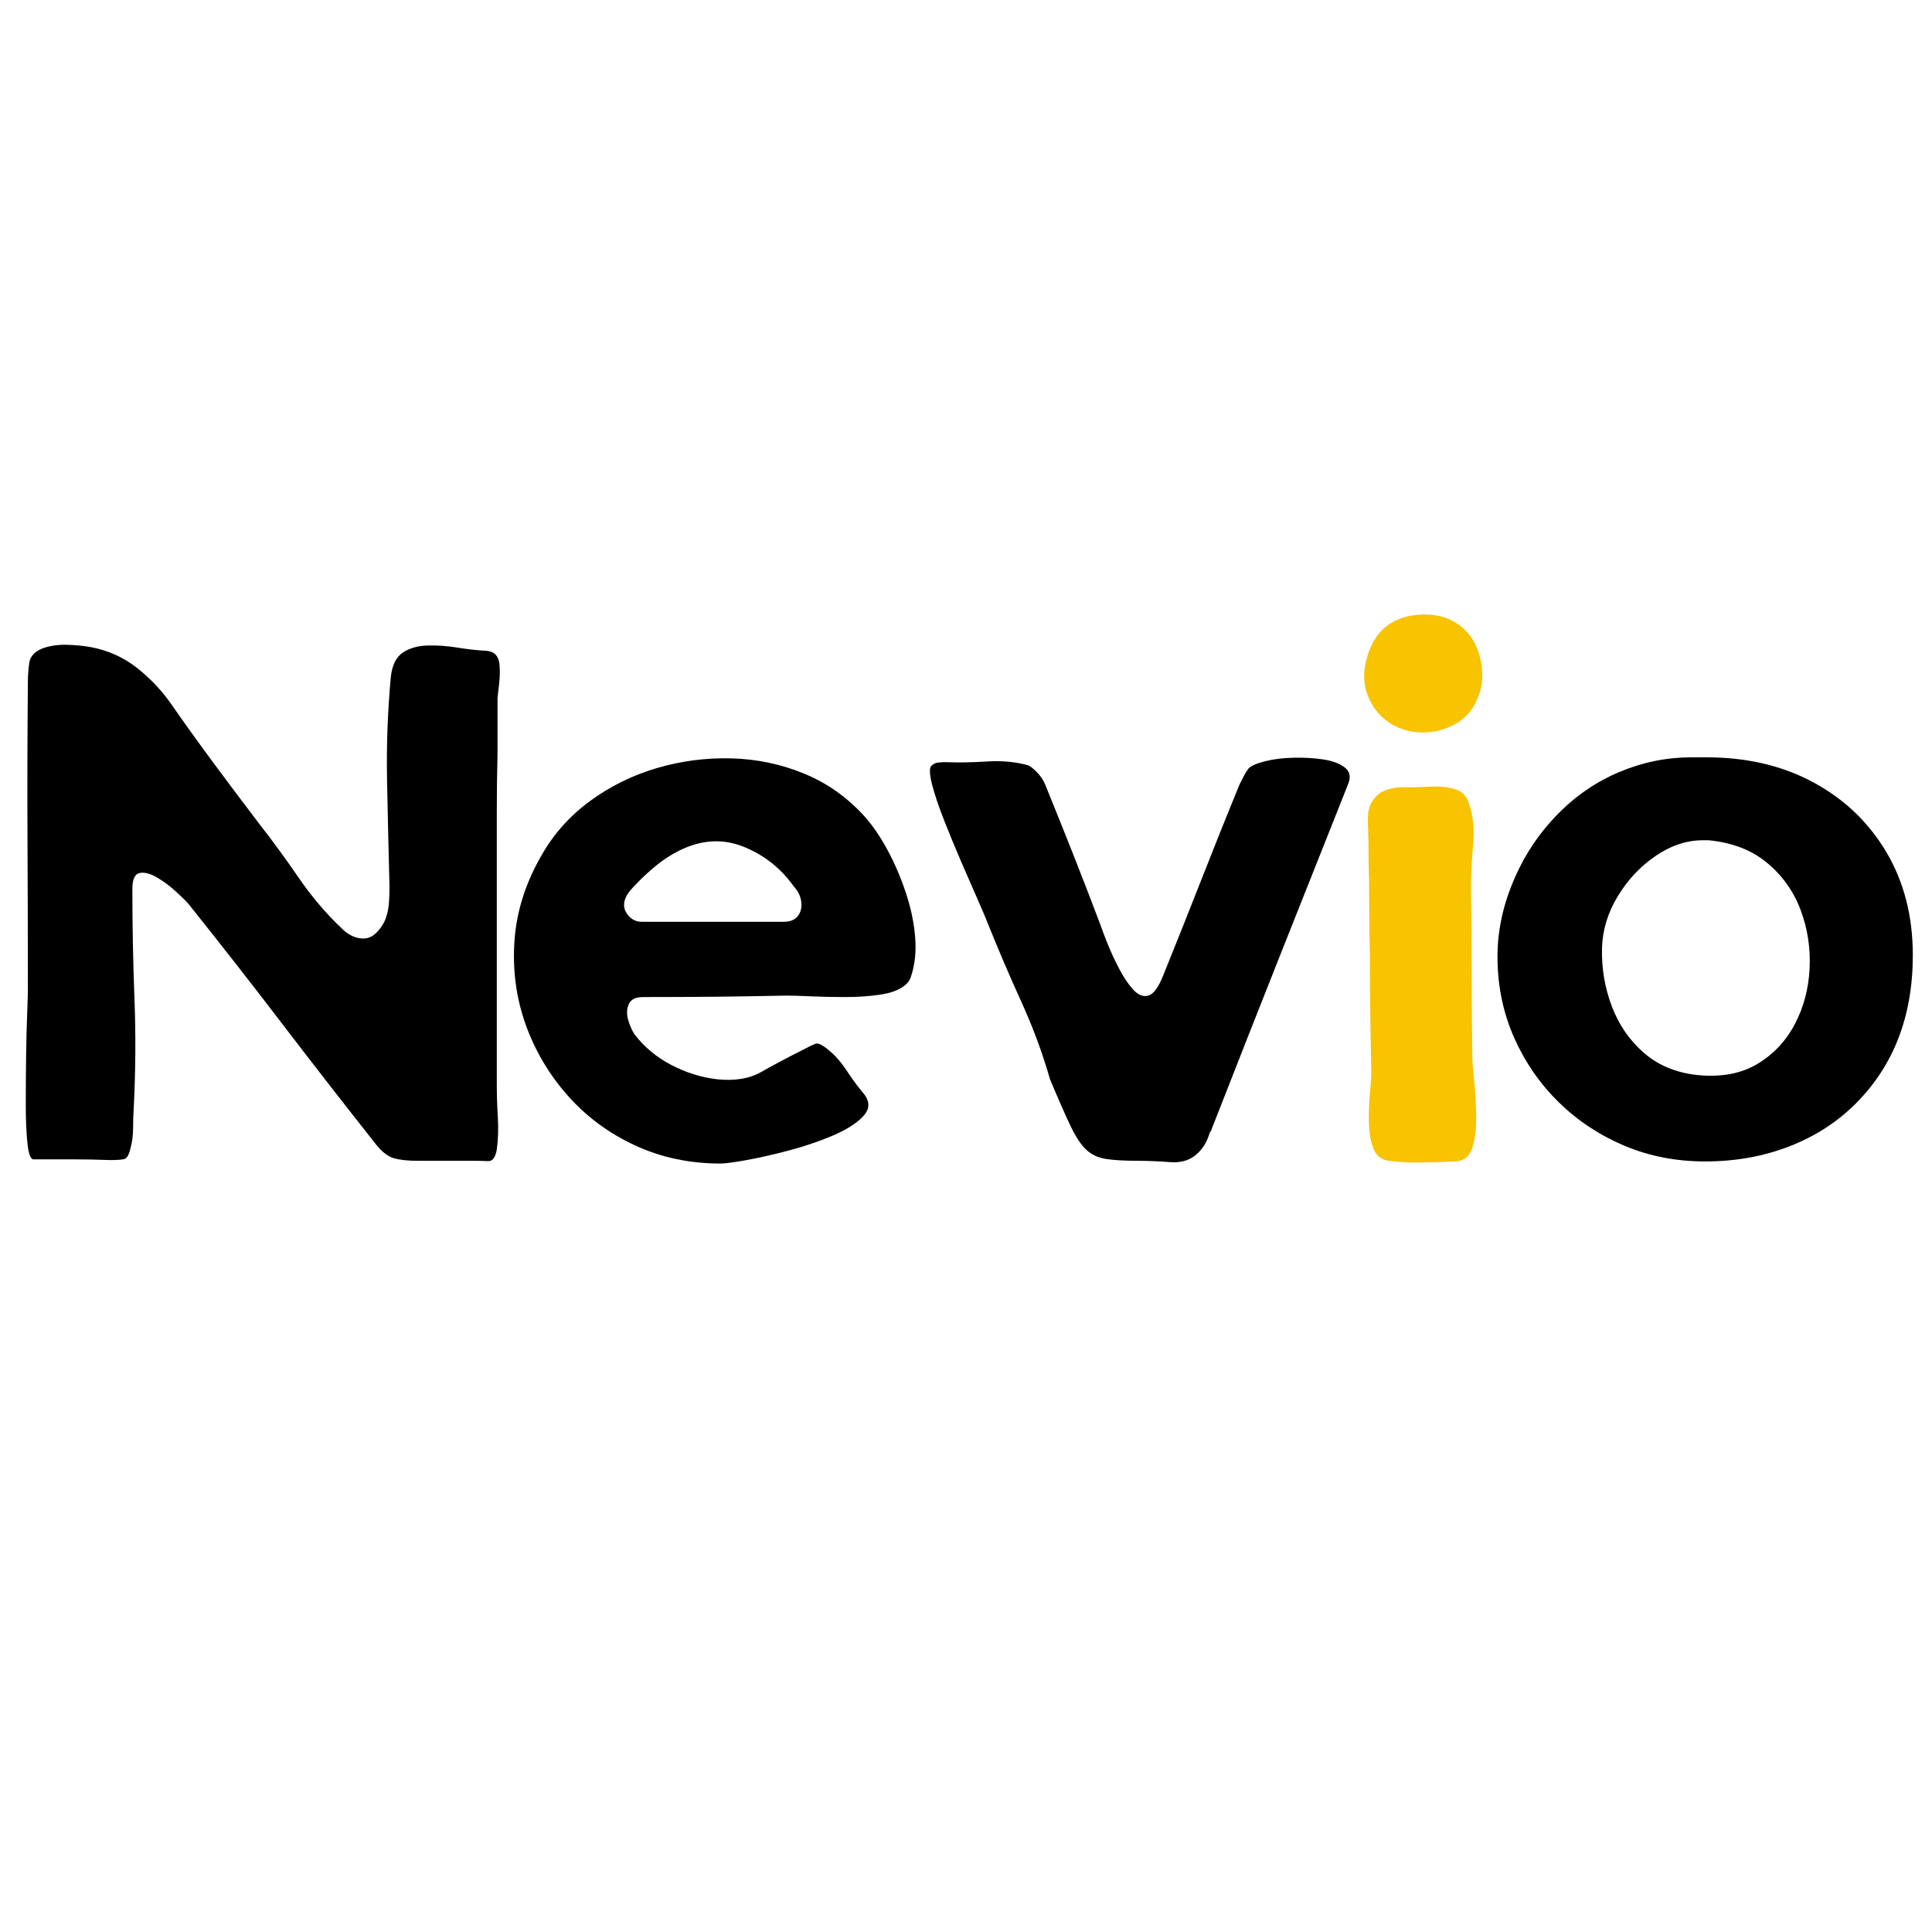
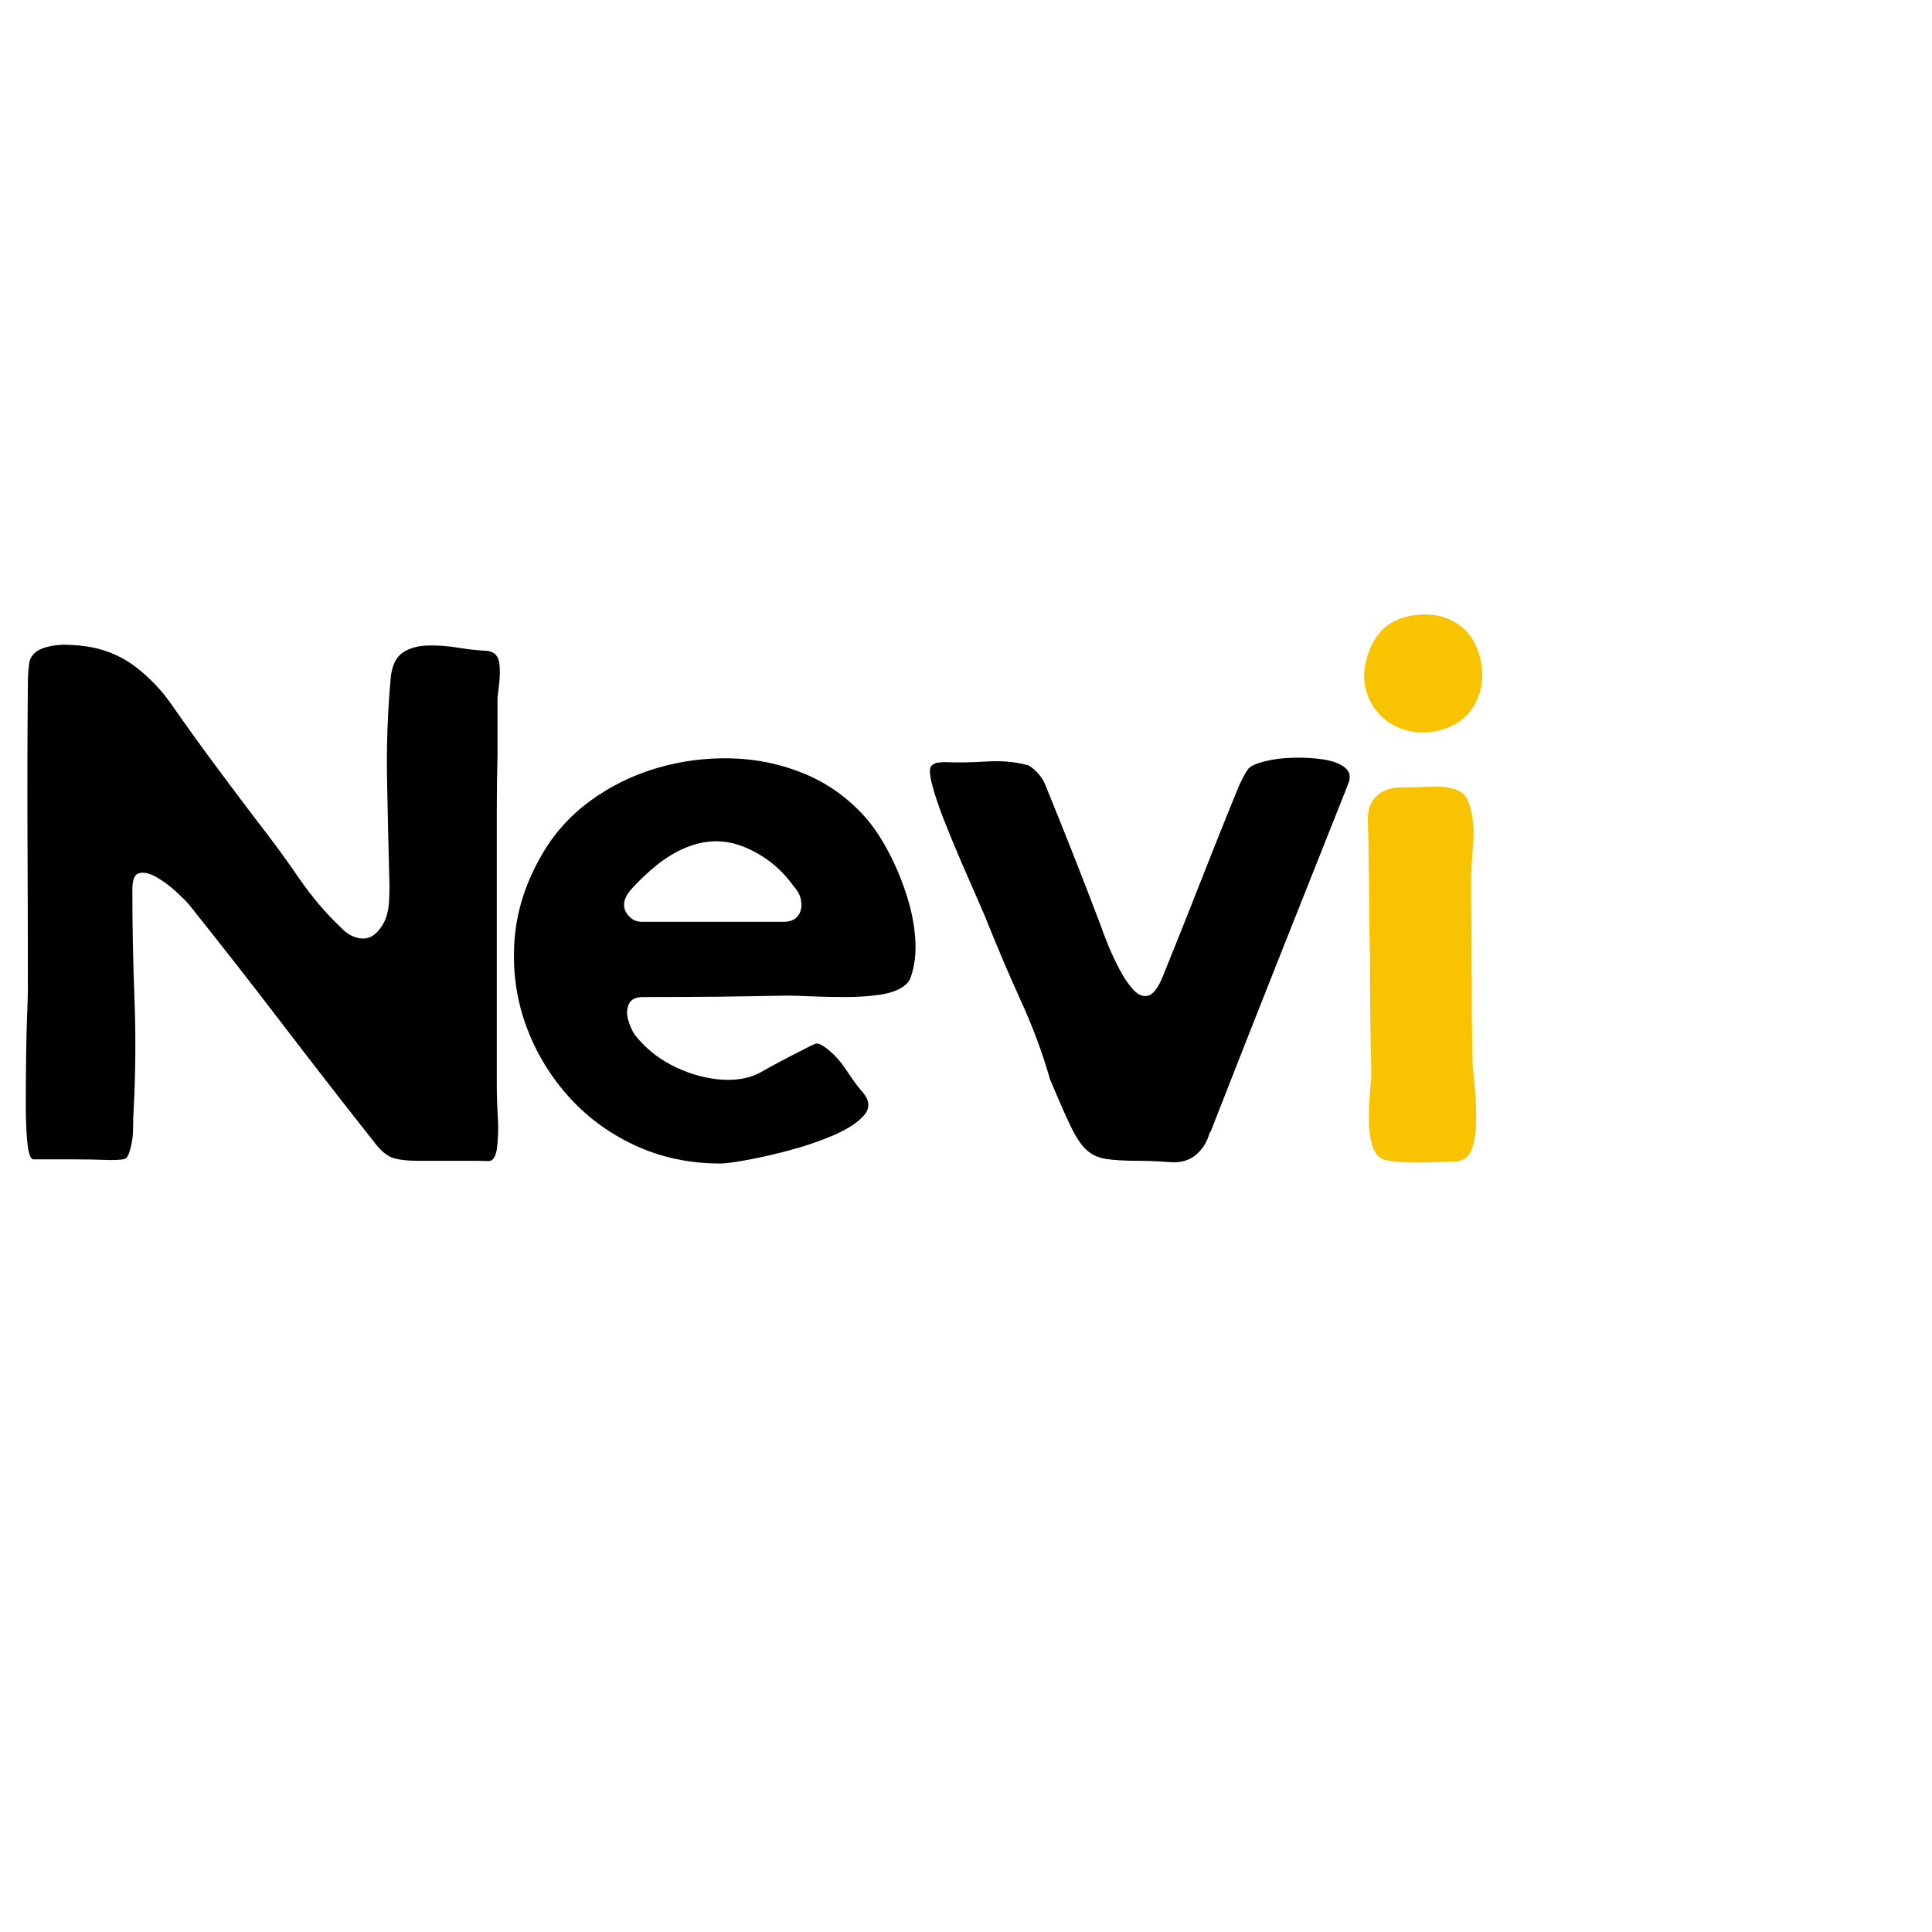
<svg xmlns="http://www.w3.org/2000/svg" version="1.0" preserveAspectRatio="xMidYMid meet" height="500" viewBox="0 0 375 375" zoomAndPan="magnify" width="500">
  <defs>
    <g />
    <clipPath id="9932887ff2">
      <rect height="137" y="0" width="372" x="0" />
    </clipPath>
  </defs>
  <rect fill-opacity="1" height="450" y="-37.5" fill="#ffffff" width="450" x="-37.5" />
  <rect fill-opacity="1" height="450" y="-37.5" fill="#ffffff" width="450" x="-37.5" />
  <g transform="matrix(1, 0, 0, 1, 3, 118)">
    <g clip-path="url(#9932887ff2)">
      <g fill-opacity="1" fill="#000000">
        <g transform="translate(1.865, 107.575)">
          <g>
            <path d="M 68.172 -3.375 C 62.035 -11.133 55.969 -18.938 49.969 -26.781 C 43.977 -34.625 37.914 -42.379 31.781 -50.047 C 31.332 -50.586 30.52 -51.395 29.344 -52.469 C 28.176 -53.551 26.938 -54.477 25.625 -55.25 C 24.32 -56.02 23.195 -56.312 22.25 -56.125 C 21.301 -55.945 20.828 -54.91 20.828 -53.016 C 20.828 -45.891 20.961 -38.812 21.234 -31.781 C 21.504 -24.75 21.457 -17.672 21.094 -10.547 C 21.008 -9.285 20.969 -7.957 20.969 -6.562 C 20.969 -5.164 20.785 -3.832 20.422 -2.562 C 20.148 -1.395 19.766 -0.742 19.266 -0.609 C 18.773 -0.473 17.852 -0.406 16.5 -0.406 C 14.062 -0.5 11.602 -0.547 9.125 -0.547 C 6.645 -0.547 4.145 -0.547 1.625 -0.547 C 1.082 -0.547 0.695 -1.555 0.469 -3.578 C 0.25 -5.609 0.141 -8.133 0.141 -11.156 C 0.141 -14.176 0.16 -17.266 0.203 -20.422 C 0.242 -23.578 0.312 -26.348 0.406 -28.734 C 0.5 -31.129 0.547 -32.688 0.547 -33.406 C 0.547 -43.32 0.52 -53.258 0.469 -63.219 C 0.426 -73.188 0.453 -83.129 0.547 -93.047 C 0.547 -94.398 0.633 -95.688 0.812 -96.906 C 0.988 -98.125 1.801 -99.047 3.25 -99.672 C 4.688 -100.211 6.285 -100.461 8.047 -100.422 C 9.805 -100.379 11.406 -100.223 12.844 -99.953 C 16.188 -99.316 19.164 -97.961 21.781 -95.891 C 24.395 -93.816 26.602 -91.473 28.406 -88.859 C 31.102 -84.984 33.875 -81.129 36.719 -77.297 C 39.562 -73.461 42.426 -69.648 45.312 -65.859 C 47.926 -62.523 50.516 -58.988 53.078 -55.25 C 55.648 -51.508 58.469 -48.195 61.531 -45.312 C 62.438 -44.406 63.43 -43.816 64.516 -43.547 C 65.953 -43.191 67.164 -43.508 68.156 -44.5 C 69.156 -45.488 69.832 -46.613 70.188 -47.875 C 70.457 -48.781 70.613 -49.727 70.656 -50.719 C 70.707 -51.707 70.734 -52.656 70.734 -53.562 C 70.555 -60.414 70.398 -67.223 70.266 -73.984 C 70.129 -80.742 70.375 -87.504 71 -94.266 C 71.27 -96.523 72.055 -98.082 73.359 -98.938 C 74.672 -99.789 76.273 -100.238 78.172 -100.281 C 80.066 -100.332 81.984 -100.195 83.922 -99.875 C 85.859 -99.562 87.594 -99.363 89.125 -99.281 C 89.758 -99.281 90.348 -99.145 90.891 -98.875 C 91.609 -98.414 92.008 -97.625 92.094 -96.5 C 92.188 -95.375 92.164 -94.203 92.031 -92.984 C 91.895 -91.766 91.785 -90.797 91.703 -90.078 C 91.703 -88.273 91.703 -86.445 91.703 -84.594 C 91.703 -82.75 91.703 -80.926 91.703 -79.125 C 91.609 -75.52 91.562 -71.91 91.562 -68.297 C 91.562 -64.691 91.562 -61.039 91.562 -57.344 C 91.562 -50.312 91.562 -43.234 91.562 -36.109 C 91.562 -28.984 91.562 -21.953 91.562 -15.016 C 91.562 -13.023 91.629 -10.926 91.766 -8.719 C 91.898 -6.508 91.832 -4.414 91.562 -2.438 C 91.289 -0.906 90.727 -0.16 89.875 -0.203 C 89.02 -0.242 87.957 -0.266 86.688 -0.266 C 84.977 -0.266 83.242 -0.266 81.484 -0.266 C 79.723 -0.266 77.941 -0.266 76.141 -0.266 C 74.336 -0.266 72.848 -0.422 71.672 -0.734 C 70.504 -1.055 69.336 -1.938 68.172 -3.375 Z M 68.172 -3.375" />
          </g>
        </g>
      </g>
      <g fill-opacity="1" fill="#000000">
        <g transform="translate(96.806, 107.575)">
          <g>
            <path d="M 75.875 -34.359 C 74.789 -33.453 73.188 -32.836 71.062 -32.516 C 68.945 -32.203 66.695 -32.047 64.312 -32.047 C 61.926 -32.047 59.691 -32.094 57.609 -32.188 C 55.535 -32.281 53.957 -32.328 52.875 -32.328 C 48.188 -32.234 43.539 -32.16 38.938 -32.109 C 34.344 -32.066 29.703 -32.047 25.016 -32.047 C 23.578 -32.047 22.656 -31.594 22.25 -30.688 C 21.844 -29.789 21.797 -28.781 22.109 -27.656 C 22.43 -26.531 22.859 -25.562 23.391 -24.75 C 25.285 -22.312 27.656 -20.348 30.5 -18.859 C 33.344 -17.379 36.297 -16.457 39.359 -16.094 C 42.785 -15.727 45.645 -16.195 47.938 -17.5 C 50.238 -18.812 52.832 -20.191 55.719 -21.641 C 57.07 -22.359 57.992 -22.805 58.484 -22.984 C 58.984 -23.172 59.82 -22.77 61 -21.781 C 62.258 -20.781 63.453 -19.422 64.578 -17.703 C 65.703 -15.992 66.805 -14.508 67.891 -13.25 C 69.066 -11.719 69.02 -10.273 67.75 -8.922 C 66.488 -7.566 64.551 -6.328 61.938 -5.203 C 59.32 -4.078 56.484 -3.109 53.422 -2.297 C 50.359 -1.484 47.586 -0.852 45.109 -0.406 C 42.629 0.039 40.938 0.266 40.031 0.266 C 33.988 0.266 28.422 -0.926 23.328 -3.312 C 18.234 -5.695 13.883 -8.941 10.281 -13.047 C 6.676 -17.148 3.969 -21.77 2.156 -26.906 C 0.352 -32.051 -0.344 -37.441 0.062 -43.078 C 0.469 -48.711 2.207 -54.191 5.281 -59.516 C 7.625 -63.66 10.754 -67.176 14.672 -70.062 C 18.598 -72.945 22.926 -75.086 27.656 -76.484 C 32.395 -77.879 37.242 -78.508 42.203 -78.375 C 47.16 -78.238 51.867 -77.242 56.328 -75.391 C 60.797 -73.547 64.695 -70.773 68.031 -67.078 C 69.562 -65.367 71.023 -63.227 72.422 -60.656 C 73.816 -58.094 75.008 -55.32 76 -52.344 C 77 -49.363 77.609 -46.453 77.828 -43.609 C 78.055 -40.773 77.766 -38.188 76.953 -35.844 C 76.773 -35.301 76.414 -34.805 75.875 -34.359 Z M 55.453 -48.422 C 55.723 -49.047 55.812 -49.723 55.719 -50.453 C 55.633 -51.535 55.141 -52.57 54.234 -53.562 C 51.797 -56.988 48.641 -59.508 44.766 -61.125 C 40.891 -62.75 36.922 -62.66 32.859 -60.859 C 31.055 -60.047 29.363 -59.008 27.781 -57.75 C 26.207 -56.488 24.742 -55.133 23.391 -53.688 C 23.035 -53.332 22.676 -52.926 22.312 -52.469 C 21.957 -52.02 21.688 -51.523 21.5 -50.984 C 21.145 -49.898 21.328 -48.906 22.047 -48 C 22.766 -47.102 23.664 -46.656 24.75 -46.656 L 52.344 -46.656 C 53.875 -46.656 54.91 -47.242 55.453 -48.422 Z M 55.453 -48.422" />
          </g>
        </g>
      </g>
      <g fill-opacity="1" fill="#000000">
        <g transform="translate(177.411, 107.575)">
          <g>
            <path d="M 54.375 -5.688 C 54.008 -4.332 53.379 -3.156 52.484 -2.156 C 51.035 -0.539 49.141 0.176 46.797 0 C 44.453 -0.176 42.332 -0.266 40.438 -0.266 C 37.914 -0.266 35.883 -0.379 34.344 -0.609 C 32.812 -0.836 31.523 -1.422 30.484 -2.359 C 29.453 -3.305 28.414 -4.863 27.375 -7.031 C 26.344 -9.195 25.016 -12.219 23.391 -16.094 C 21.953 -21.145 20.082 -26.191 17.781 -31.234 C 15.488 -36.285 13.348 -41.289 11.359 -46.25 C 11.086 -46.977 10.477 -48.422 9.531 -50.578 C 8.582 -52.742 7.5 -55.223 6.281 -58.016 C 5.07 -60.816 3.926 -63.594 2.844 -66.344 C 1.758 -69.094 0.969 -71.457 0.469 -73.438 C -0.02 -75.426 -0.039 -76.598 0.406 -76.953 C 0.77 -77.316 1.195 -77.52 1.688 -77.562 C 2.188 -77.613 2.66 -77.641 3.109 -77.641 C 5.629 -77.547 8.285 -77.586 11.078 -77.766 C 13.879 -77.953 16.5 -77.727 18.938 -77.094 C 19.383 -77 19.988 -76.566 20.75 -75.797 C 21.52 -75.035 22.086 -74.207 22.453 -73.312 C 24.254 -68.883 26.055 -64.395 27.859 -59.844 C 29.66 -55.289 31.461 -50.625 33.266 -45.844 C 33.535 -45.031 33.988 -43.836 34.625 -42.266 C 35.258 -40.691 36.004 -39.094 36.859 -37.469 C 37.711 -35.844 38.613 -34.508 39.562 -33.469 C 40.508 -32.438 41.477 -32.055 42.469 -32.328 C 43.457 -32.598 44.406 -33.859 45.312 -36.109 C 47.832 -42.328 50.312 -48.547 52.75 -54.766 C 55.188 -60.992 57.664 -67.176 60.188 -73.312 C 60.457 -73.844 60.727 -74.379 61 -74.922 C 61.27 -75.461 61.582 -75.961 61.938 -76.422 C 62.477 -76.961 63.562 -77.43 65.188 -77.828 C 66.812 -78.234 68.641 -78.457 70.672 -78.5 C 72.703 -78.551 74.617 -78.441 76.422 -78.172 C 78.223 -77.898 79.617 -77.379 80.609 -76.609 C 81.598 -75.848 81.82 -74.789 81.281 -73.438 C 76.863 -62.352 72.445 -51.238 68.031 -40.094 C 63.613 -28.957 59.238 -17.848 54.906 -6.766 C 54.727 -6.223 54.551 -5.863 54.375 -5.688 Z M 54.375 -5.688" />
          </g>
        </g>
      </g>
      <g fill-opacity="1" fill="#f8c300">
        <g transform="translate(261.687, 107.575)">
          <g>
            <path d="M 5.141 -85.203 C 3.148 -86.461 1.703 -88.242 0.797 -90.547 C -0.098 -92.848 -0.141 -95.352 0.672 -98.062 C 2.203 -103.375 5.812 -106.125 11.5 -106.312 L 11.766 -106.312 C 14.555 -106.312 16.898 -105.566 18.797 -104.078 C 20.691 -102.586 21.957 -100.535 22.594 -97.922 C 23.395 -94.672 23.07 -91.691 21.625 -88.984 C 20.188 -86.285 17.758 -84.531 14.344 -83.719 C 12.625 -83.352 10.973 -83.305 9.391 -83.578 C 7.816 -83.848 6.398 -84.391 5.141 -85.203 Z M 3.25 -71.688 C 4.508 -72.5 6.312 -72.859 8.656 -72.766 C 10.008 -72.766 11.492 -72.805 13.109 -72.891 C 14.734 -72.984 16.242 -72.828 17.641 -72.422 C 19.047 -72.016 19.973 -71.094 20.422 -69.656 C 21.234 -67.395 21.504 -64.664 21.234 -61.469 C 20.961 -58.27 20.828 -55.5 20.828 -53.156 C 20.922 -47.656 20.969 -42.195 20.969 -36.781 C 20.969 -31.375 21.008 -25.922 21.094 -20.422 C 21.094 -19.516 21.207 -18.004 21.438 -15.891 C 21.664 -13.773 21.801 -11.5 21.844 -9.062 C 21.883 -6.625 21.633 -4.547 21.094 -2.828 C 20.551 -1.117 19.473 -0.223 17.859 -0.141 C 15.785 -0.047 13.617 0.02 11.359 0.062 C 9.109 0.113 6.945 0.004 4.875 -0.266 C 3.426 -0.453 2.43 -1.242 1.891 -2.641 C 1.348 -4.035 1.055 -5.723 1.016 -7.703 C 0.973 -9.691 1.039 -11.586 1.219 -13.391 C 1.395 -15.191 1.484 -16.586 1.484 -17.578 C 1.398 -21.273 1.332 -24.992 1.281 -28.734 C 1.238 -32.484 1.219 -36.207 1.219 -39.906 C 1.125 -43.051 1.078 -46.203 1.078 -49.359 C 1.078 -52.516 1.035 -55.629 0.953 -58.703 C 0.953 -61.316 0.906 -63.836 0.812 -66.266 C 0.719 -68.703 1.531 -70.508 3.25 -71.688 Z M 3.25 -71.688" />
          </g>
        </g>
      </g>
      <g fill-opacity="1" fill="#000000">
        <g transform="translate(287.526, 107.575)">
          <g>
-             <path d="M 0.141 -39.219 C 0.047 -44.27 1.035 -49.297 3.109 -54.297 C 5.18 -59.305 8.066 -63.703 11.766 -67.484 C 15.285 -71.098 19.297 -73.848 23.797 -75.734 C 28.305 -77.629 32.953 -78.578 37.734 -78.578 C 38.18 -78.578 38.656 -78.578 39.156 -78.578 C 39.656 -78.578 40.129 -78.578 40.578 -78.578 C 40.578 -78.578 40.598 -78.578 40.641 -78.578 C 40.68 -78.578 40.703 -78.578 40.703 -78.578 C 48.555 -78.578 55.477 -76.953 61.469 -73.703 C 67.469 -70.461 72.18 -65.957 75.609 -60.188 C 79.035 -54.414 80.75 -47.742 80.75 -40.172 C 80.75 -28.359 77.051 -18.754 69.656 -11.359 C 66.051 -7.754 61.742 -4.984 56.734 -3.047 C 51.734 -1.109 46.301 -0.141 40.438 -0.141 C 34.844 -0.141 29.633 -1.148 24.812 -3.172 C 19.988 -5.203 15.75 -8 12.094 -11.562 C 8.445 -15.125 5.562 -19.27 3.438 -24 C 1.32 -28.738 0.223 -33.812 0.141 -39.219 Z M 40.031 -62.484 C 36.875 -62.484 33.805 -61.469 30.828 -59.438 C 27.859 -57.414 25.406 -54.801 23.469 -51.594 C 21.531 -48.395 20.516 -45.035 20.422 -41.516 C 20.328 -37.641 20.957 -33.898 22.312 -30.297 C 23.664 -26.691 25.738 -23.672 28.531 -21.234 C 31.332 -18.797 34.805 -17.352 38.953 -16.906 C 43.547 -16.457 47.422 -17.176 50.578 -19.062 C 53.734 -20.957 56.164 -23.551 57.875 -26.844 C 59.594 -30.133 60.539 -33.738 60.719 -37.656 C 60.906 -41.582 60.32 -45.348 58.969 -48.953 C 57.613 -52.566 55.445 -55.613 52.469 -58.094 C 49.5 -60.57 45.711 -62.035 41.109 -62.484 C 40.93 -62.484 40.75 -62.484 40.562 -62.484 C 40.383 -62.484 40.207 -62.484 40.031 -62.484 Z M 40.031 -62.484" />
-           </g>
+             </g>
        </g>
      </g>
    </g>
  </g>
</svg>